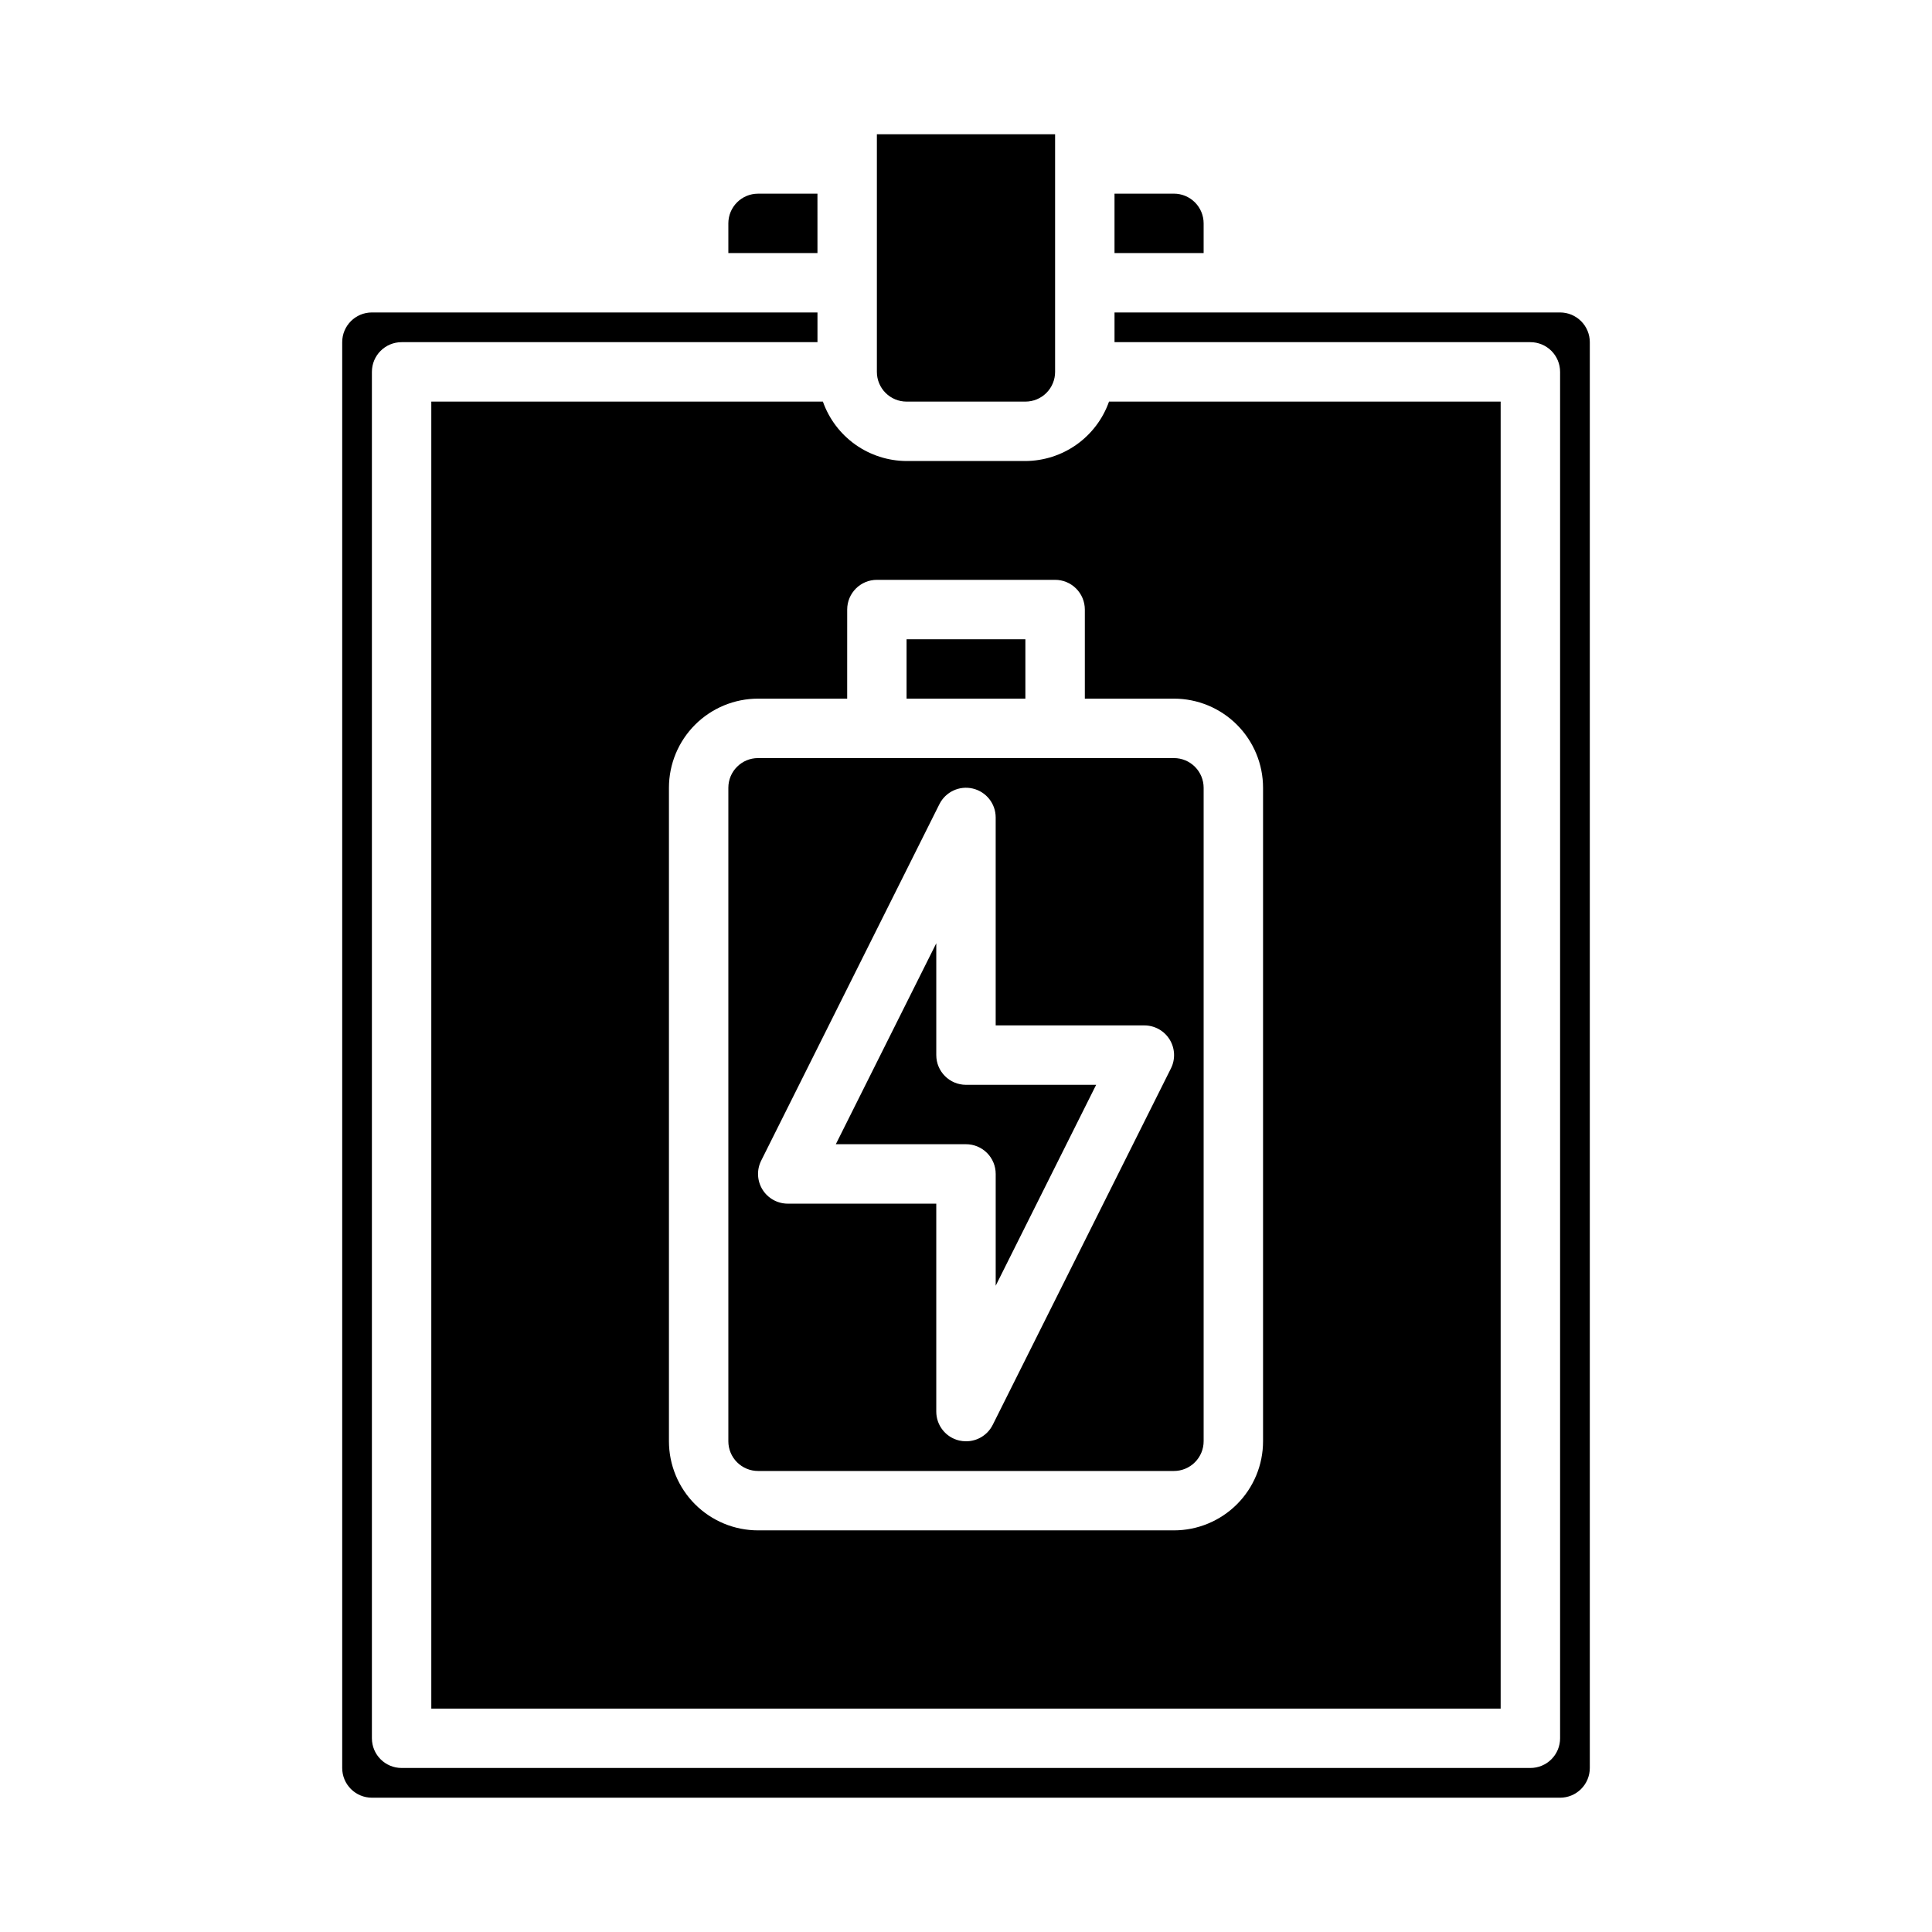
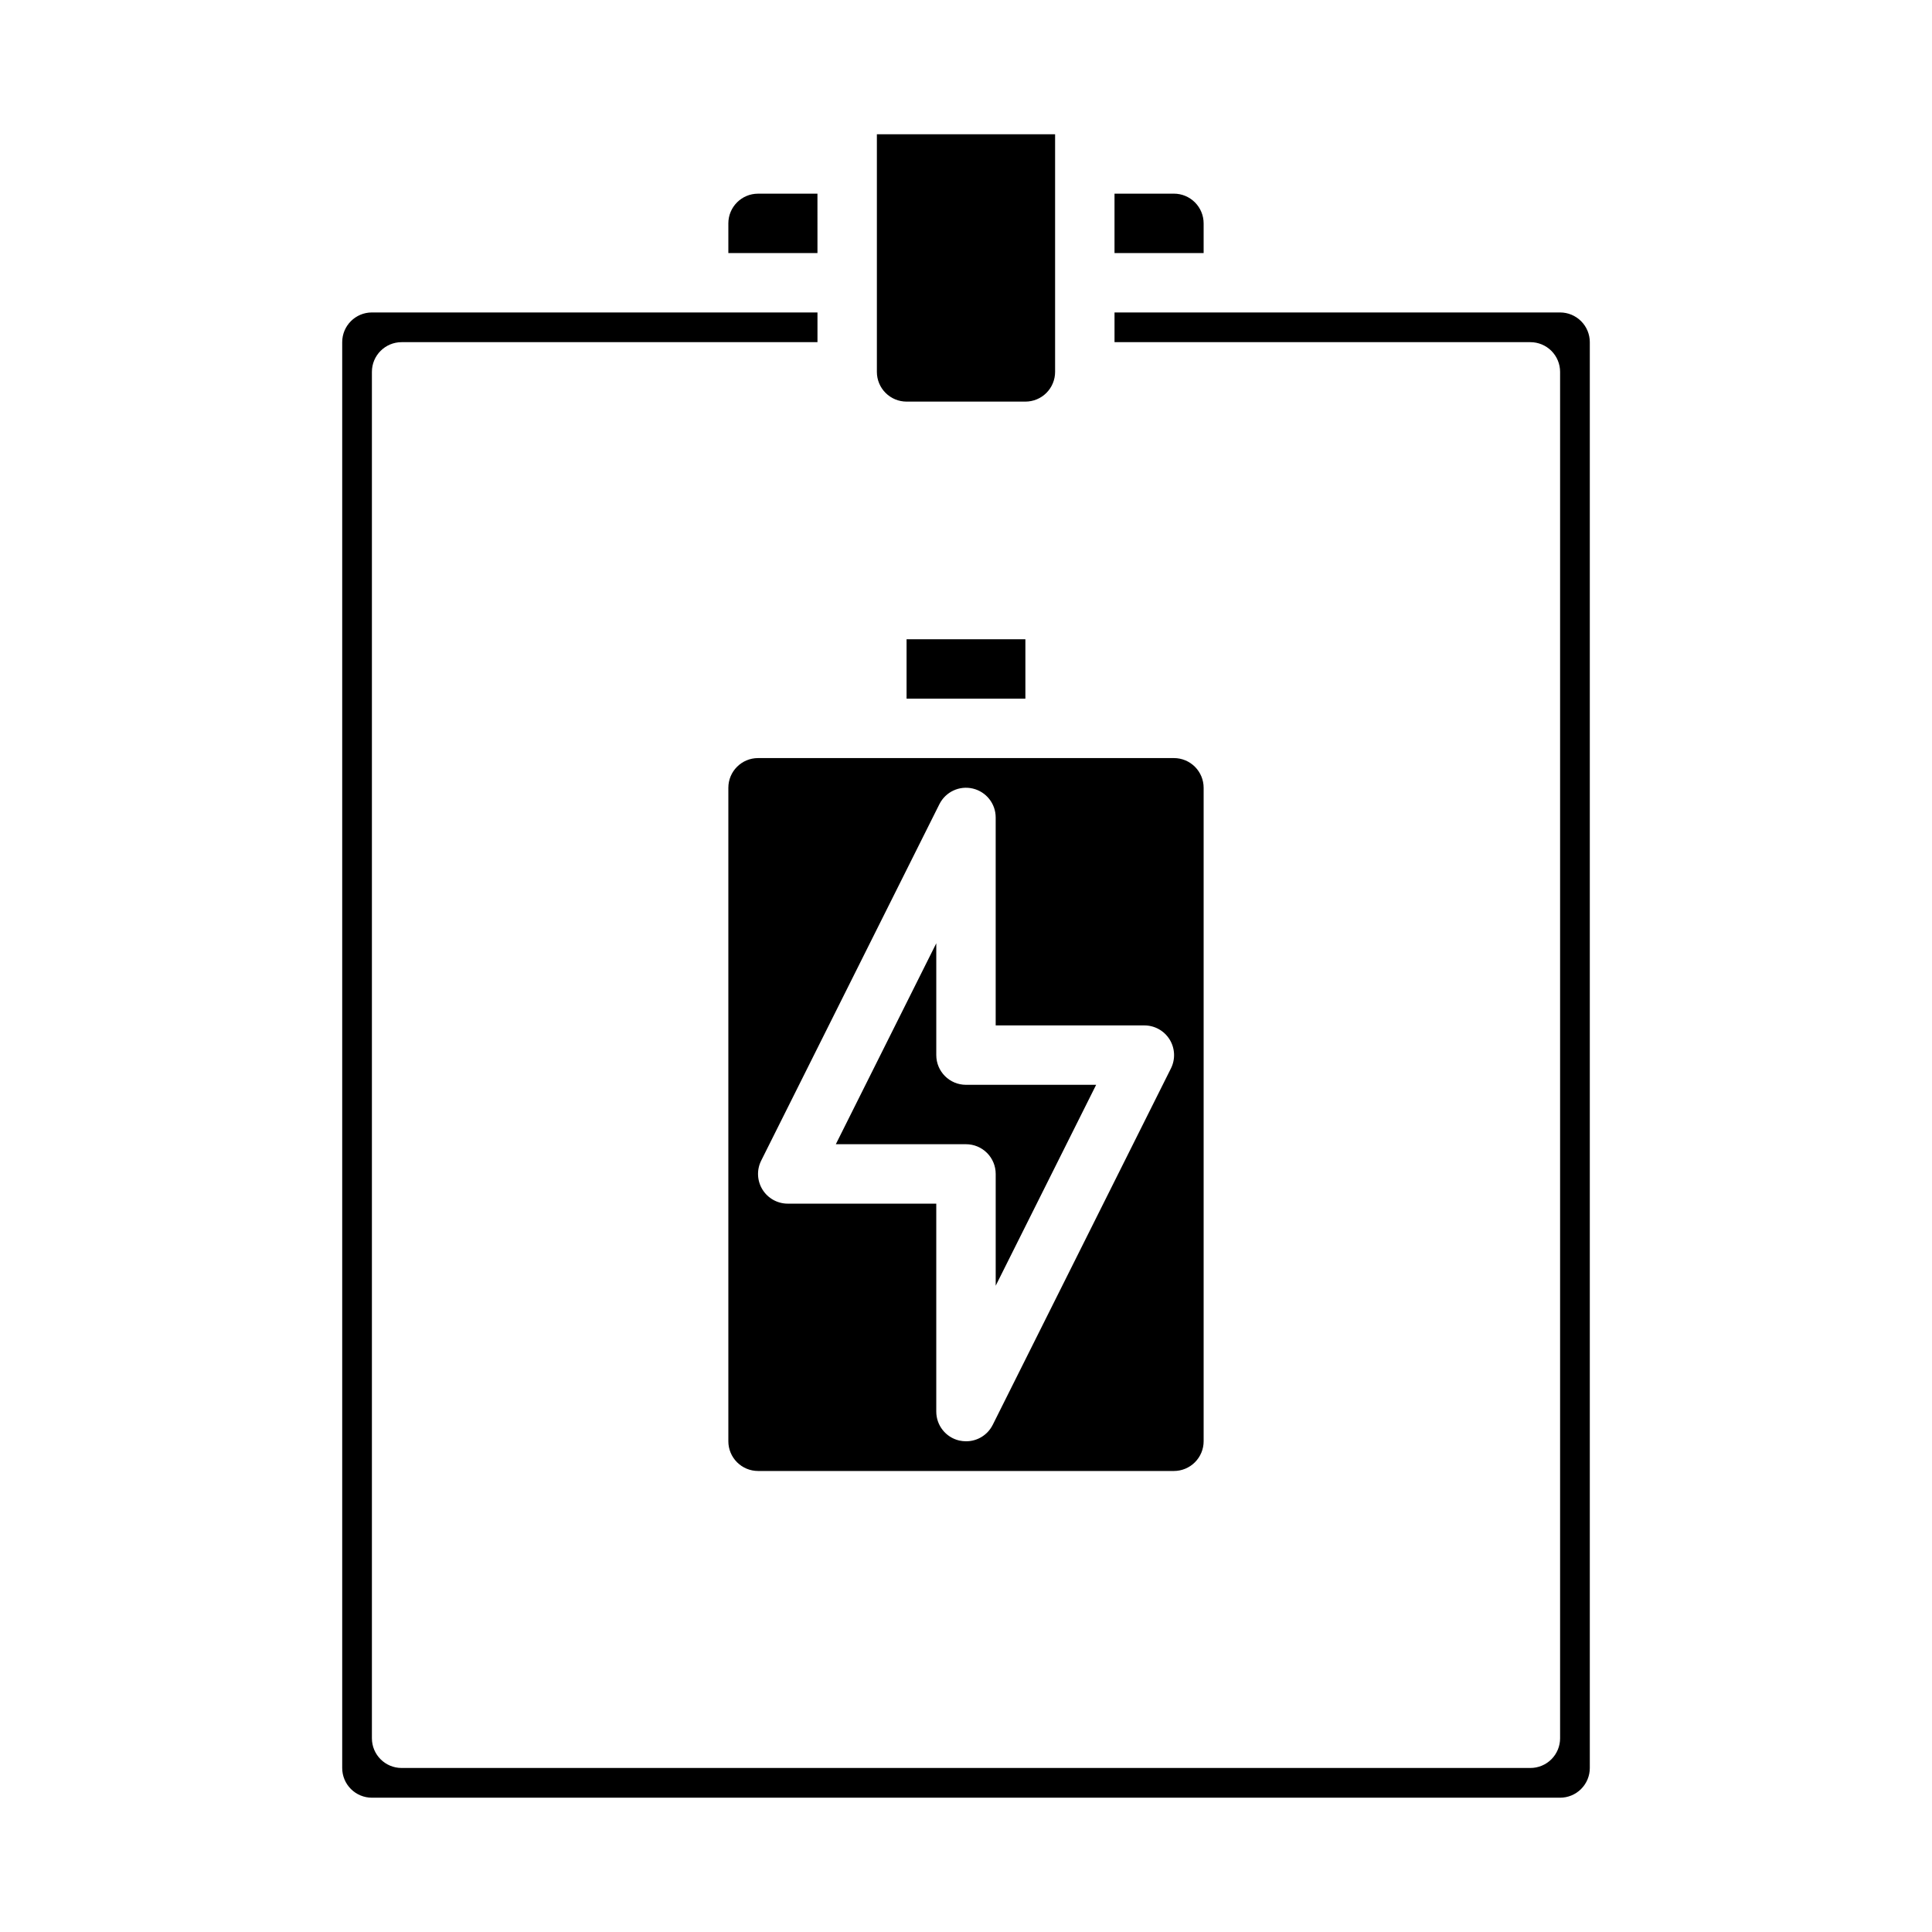
<svg xmlns="http://www.w3.org/2000/svg" fill="#000000" width="800px" height="800px" version="1.1" viewBox="144 144 512 512">
  <g>
    <path d="m242.56 620.41h314.88c2.09 0 4.09-0.828 5.566-2.305 1.477-1.477 2.309-3.477 2.309-5.566v-377.86c0-2.09-0.832-4.09-2.309-5.566-1.477-1.477-3.477-2.309-5.566-2.309h-118.08v7.871l110.21 0.004c2.09 0 4.09 0.828 5.566 2.305 1.477 1.477 2.305 3.477 2.305 5.566v362.11c0 2.086-0.828 4.09-2.305 5.566-1.477 1.477-3.477 2.305-5.566 2.305h-299.14c-4.348 0-7.871-3.523-7.871-7.871v-362.11c0-4.348 3.523-7.871 7.871-7.871h110.21v-7.875h-118.08c-4.348 0-7.871 3.527-7.871 7.875v377.86c0 2.09 0.828 4.09 2.305 5.566 1.477 1.477 3.477 2.305 5.566 2.305z" />
    <path d="m337.02 352.77v173.18c0 2.09 0.828 4.09 2.305 5.566s3.477 2.309 5.566 2.309h110.21c2.09 0 4.09-0.832 5.566-2.309 1.477-1.477 2.309-3.477 2.309-5.566v-173.18c0-2.086-0.832-4.09-2.309-5.566-1.477-1.477-3.477-2.305-5.566-2.305h-110.21c-4.348 0-7.871 3.523-7.871 7.871zm8.699 98.816 47.23-94.465v0.004c1.629-3.273 5.297-4.992 8.852-4.152 3.559 0.84 6.07 4.016 6.066 7.668v55.105h39.359c2.734-0.016 5.281 1.391 6.727 3.715 1.445 2.324 1.582 5.231 0.359 7.676l-47.23 94.465h-0.004c-1.34 2.684-4.086 4.371-7.082 4.352-0.609 0-1.211-0.07-1.805-0.203-3.559-0.836-6.07-4.012-6.07-7.668v-55.102h-39.359c-2.727 0-5.262-1.414-6.699-3.734-1.434-2.32-1.566-5.219-0.344-7.66z" />
    <path d="m407.87 455.1v29.629l26.621-53.242h-34.492c-4.348 0-7.875-3.527-7.875-7.875v-29.629l-26.621 53.246h34.496c2.086 0 4.09 0.828 5.566 2.305 1.477 1.477 2.305 3.481 2.305 5.566z" />
    <path d="m384.25 313.41h31.488v15.742h-31.488z" />
-     <path d="m362.09 250.43h-103.79v346.37h283.39v-346.37h-103.79c-1.621 4.59-4.621 8.562-8.59 11.383-3.969 2.816-8.711 4.34-13.578 4.363h-31.488c-4.867-0.023-9.609-1.547-13.578-4.363-3.965-2.82-6.965-6.793-8.59-11.383zm6.426 55.105c0-4.348 3.523-7.871 7.871-7.871h47.23c2.09 0 4.09 0.828 5.566 2.305 1.477 1.477 2.309 3.477 2.309 5.566v23.617h23.617l-0.004-0.004c6.266 0 12.27 2.488 16.699 6.918 4.43 4.43 6.918 10.438 6.918 16.699v173.18c0 6.266-2.488 12.273-6.918 16.699-4.43 4.43-10.434 6.918-16.699 6.918h-110.21c-6.262 0-12.27-2.488-16.699-6.918-4.43-4.426-6.918-10.434-6.918-16.699v-173.18c0-6.262 2.488-12.27 6.918-16.699 4.43-4.43 10.438-6.918 16.699-6.918h23.617z" />
    <path d="m415.74 250.43c2.09 0 4.09-0.828 5.566-2.305 1.477-1.477 2.305-3.481 2.305-5.566v-62.977h-47.23v62.977c0 2.086 0.828 4.09 2.305 5.566s3.481 2.305 5.566 2.305z" />
    <path d="m455.1 195.32h-15.742v15.746h23.617v-7.871c0-2.09-0.832-4.09-2.309-5.566-1.477-1.477-3.477-2.309-5.566-2.309z" />
    <path d="m337.02 203.2v7.871h23.617l-0.004-15.746h-15.742c-4.348 0-7.871 3.527-7.871 7.875z" />
  </g>
</svg>